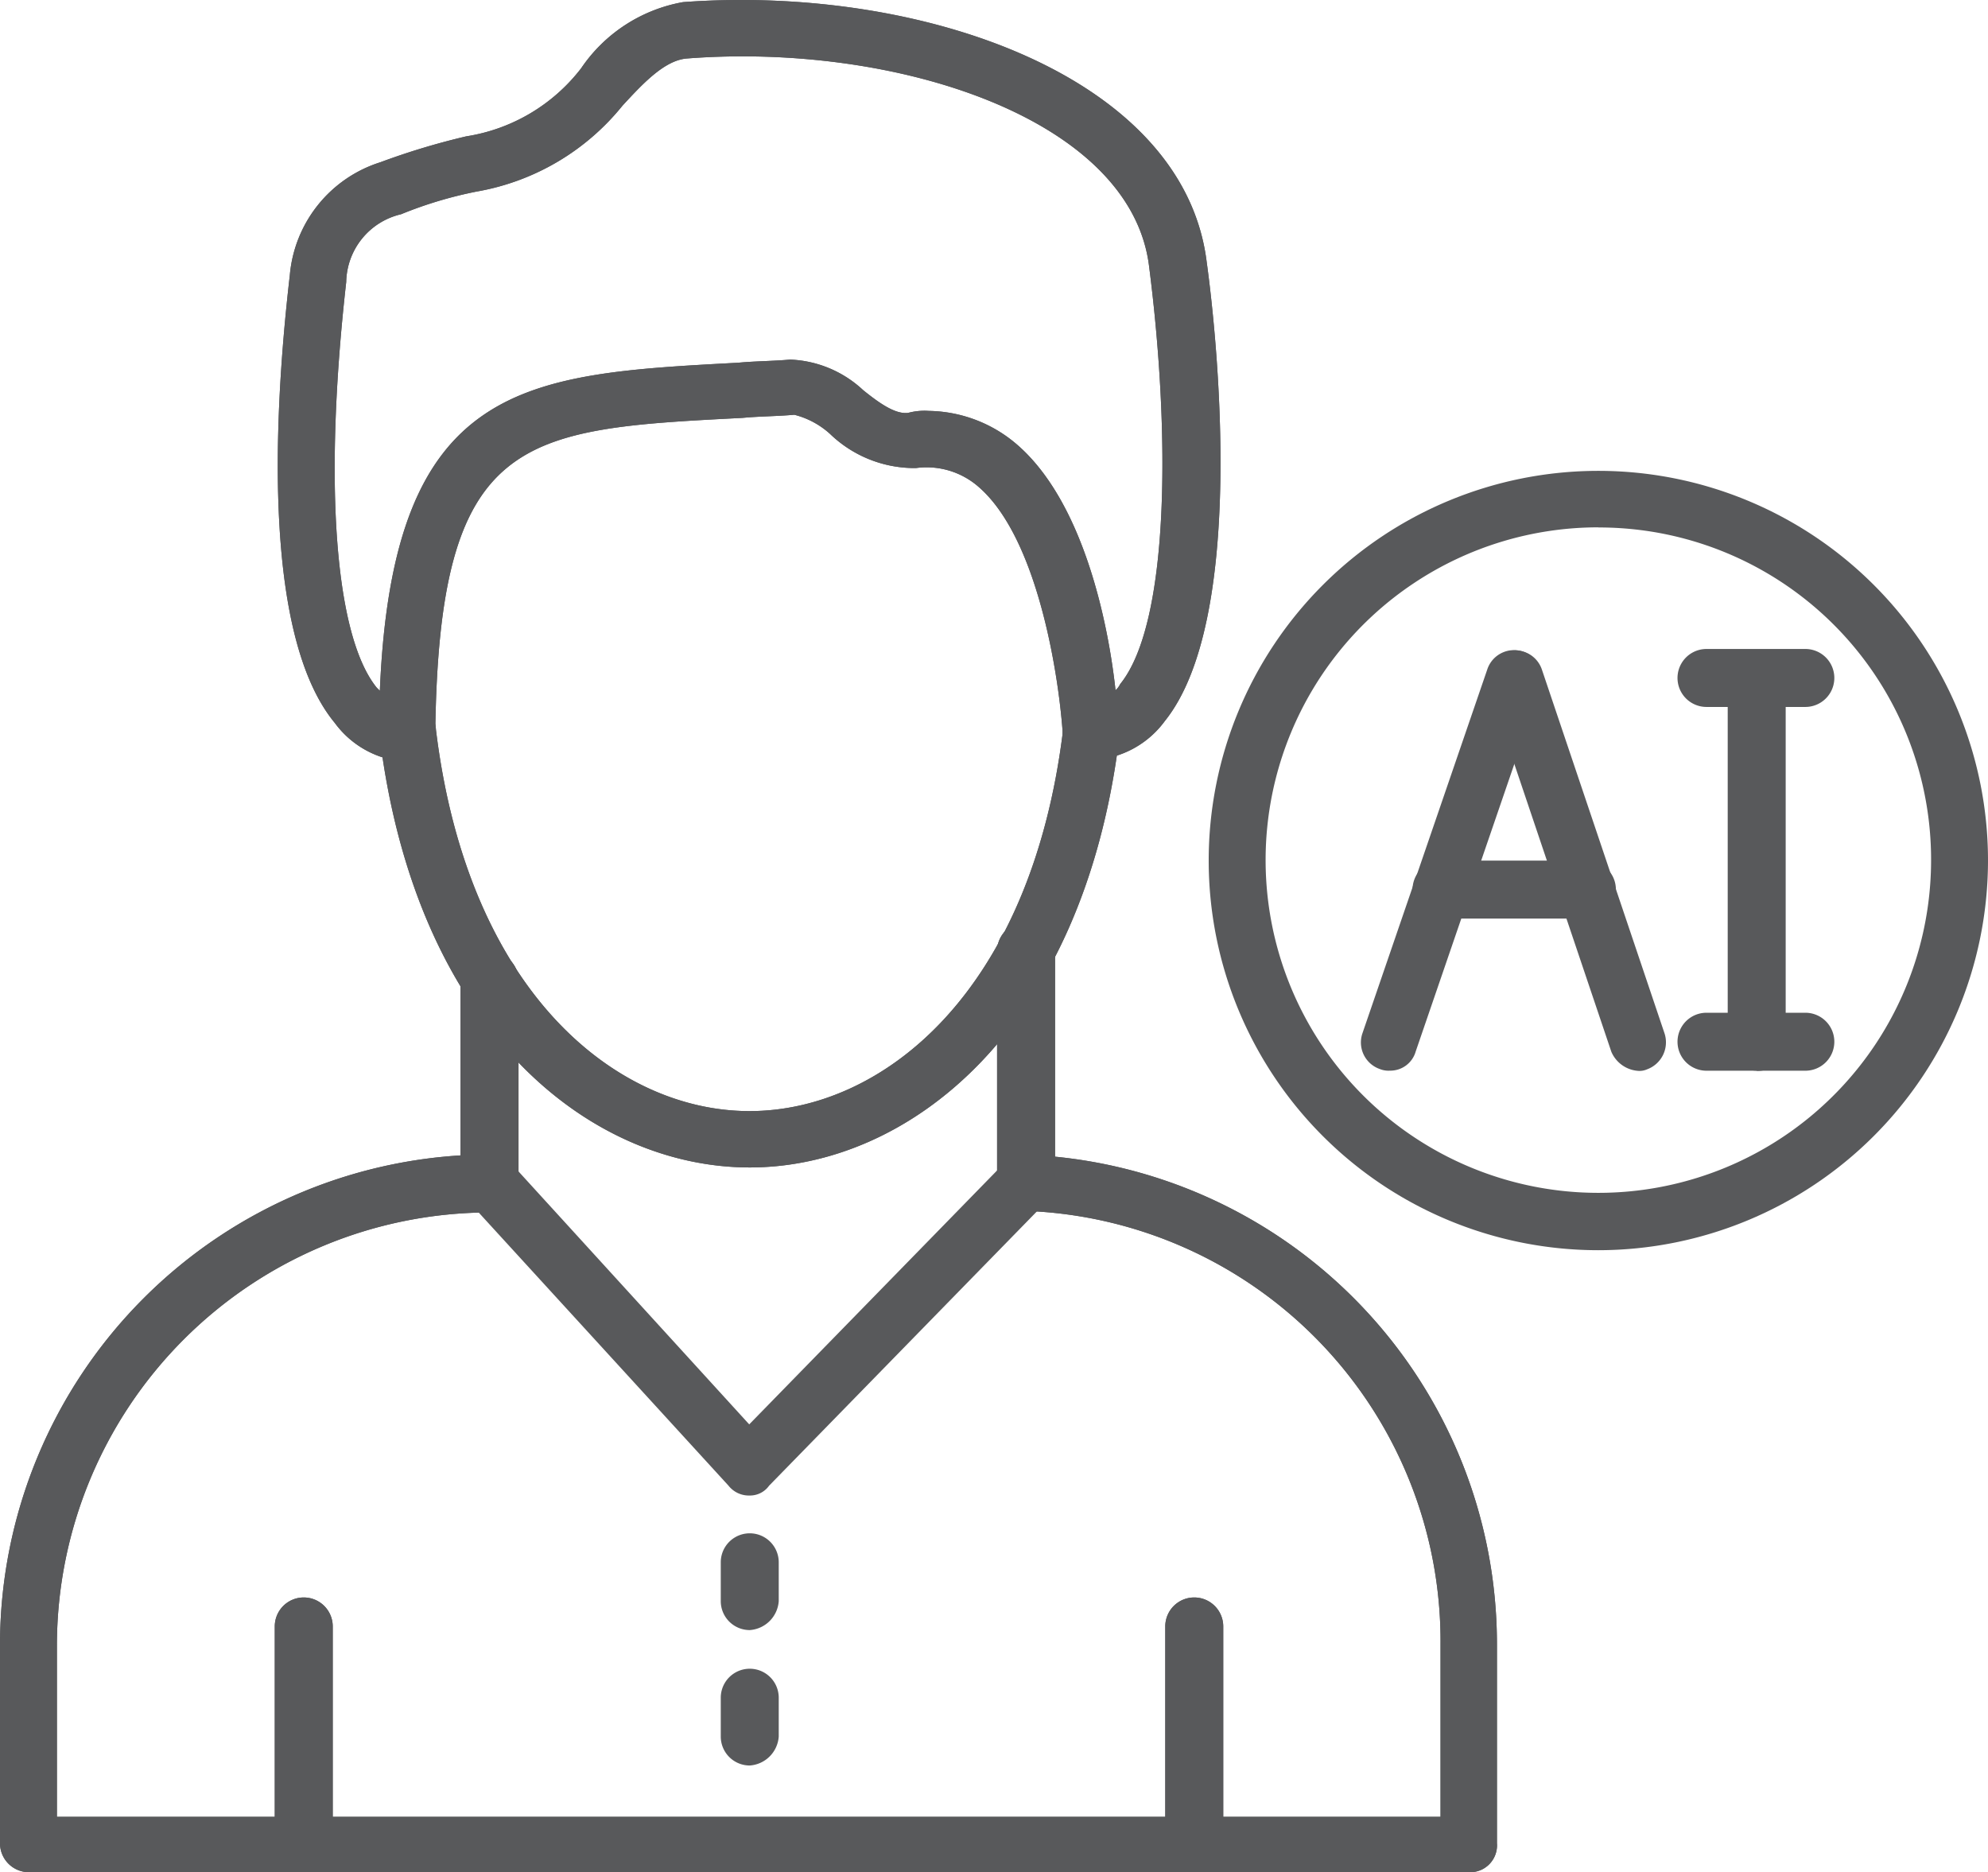
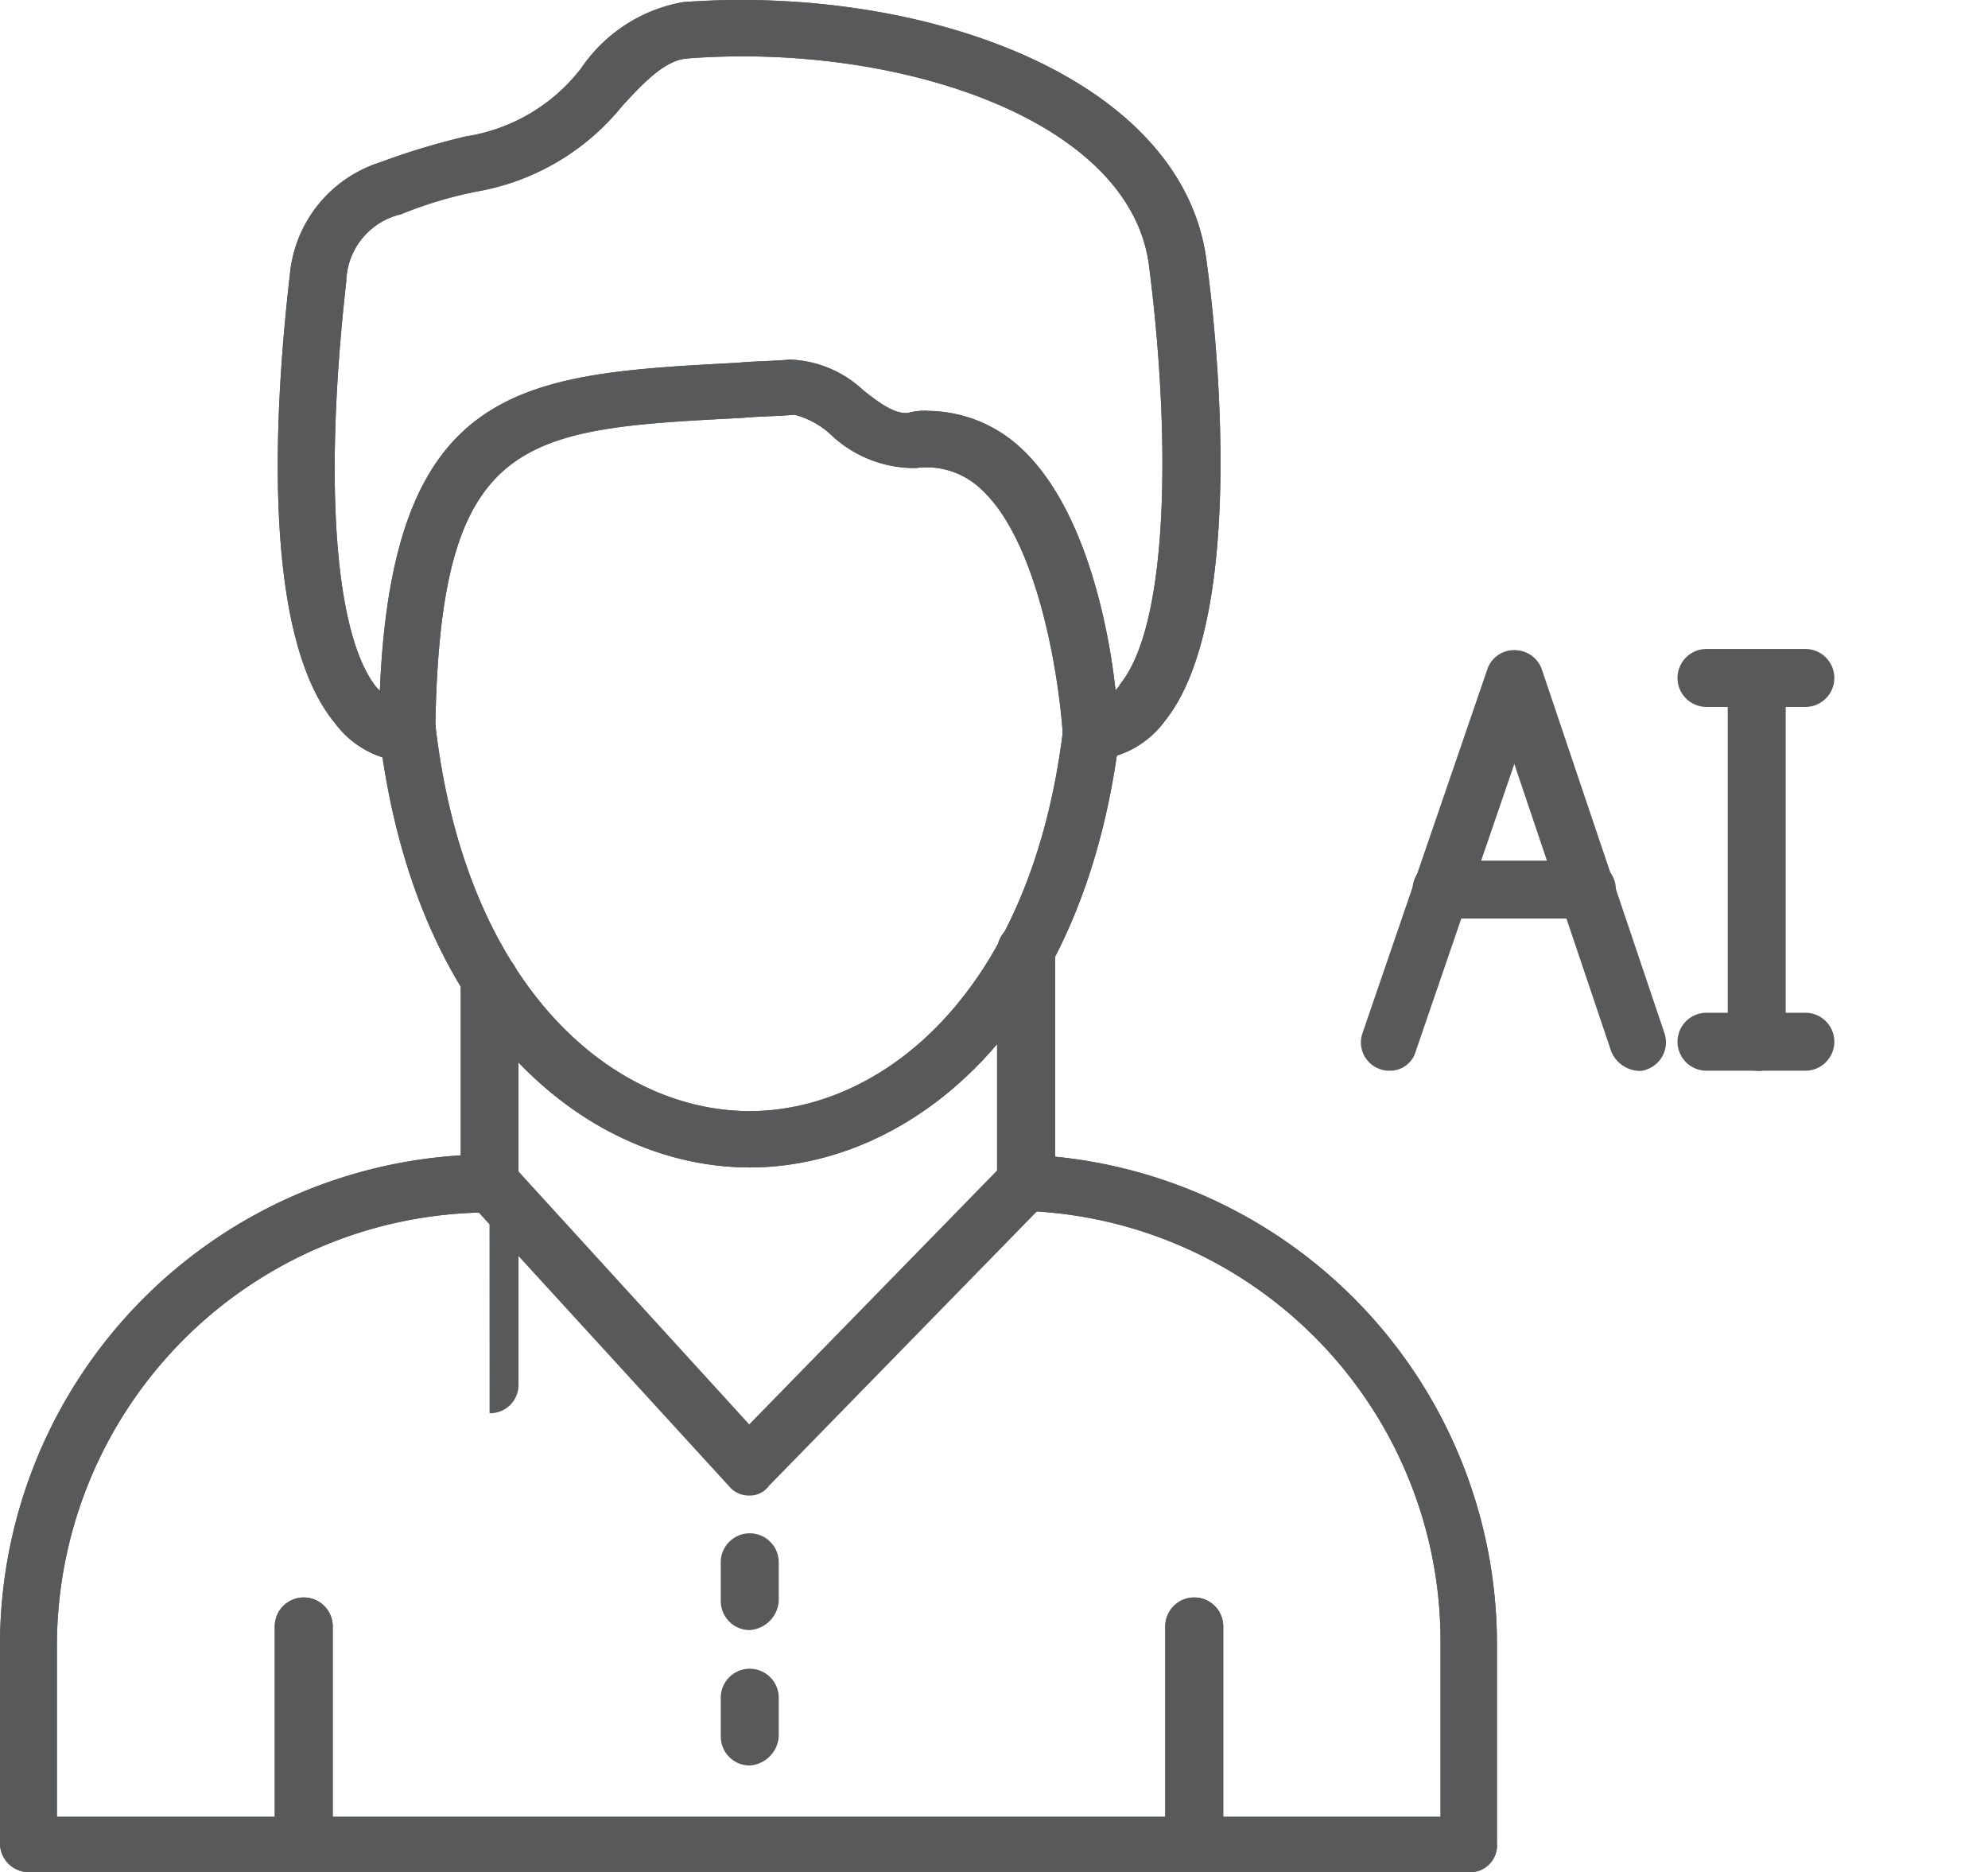
<svg xmlns="http://www.w3.org/2000/svg" id="Group_120" data-name="Group 120" width="31.857" height="30" viewBox="0 0 31.857 30">
  <defs>
    <clipPath id="clip-path">
      <rect id="Rectangle_363" data-name="Rectangle 363" width="31.857" height="30" fill="#58595b" />
    </clipPath>
  </defs>
  <g id="Group_119" data-name="Group 119" clip-path="url(#clip-path)">
    <path id="Path_111" data-name="Path 111" d="M81.065,146.957c-2.512,0-5.332-2.123-5.929-6.89a.456.456,0,1,1,.9-.124c.514,4.22,2.9,6.111,5.025,6.111s4.511-1.89,5.025-6.111a.456.456,0,1,1,.9.124C86.4,144.81,83.577,146.957,81.065,146.957Z" transform="translate(-69.05 -128.25)" fill="#58595b" fill-rule="evenodd" />
    <path id="Path_112" data-name="Path 112" d="M23.54,239.965H.464A.464.464,0,0,1,0,239.5v-3.184a7.863,7.863,0,0,1,7.852-7.852.464.464,0,1,1,0,.929,6.943,6.943,0,0,0-6.94,6.94v2.744H23.084v-2.769a6.9,6.9,0,0,0-6.658-6.94.452.452,0,0,1,.025-.9,7.85,7.85,0,0,1,7.537,7.852V239.5A.431.431,0,0,1,23.54,239.965Z" transform="translate(0 -209.965)" fill="#58595b" fill-rule="evenodd" />
    <path id="Path_113" data-name="Path 113" d="M91.6,192.486a.464.464,0,0,1-.464-.464v-3.234a.464.464,0,1,1,.929,0v3.234a.453.453,0,0,1-.464.464" transform="translate(-83.756 -173.075)" fill="#58595b" fill-rule="evenodd" />
    <path id="Path_114" data-name="Path 114" d="M57.044,12.206h-.025a1.527,1.527,0,0,1-1.136-.622c-1.111-1.343-1.012-4.66-.721-7.172A2.087,2.087,0,0,1,56.613,2.6a11.437,11.437,0,0,1,1.376-.415A2.885,2.885,0,0,0,59.83,1.095,2.5,2.5,0,0,1,61.463.034C65.294-.248,69.49,1.228,69.855,4.2c.182,1.318.622,5.746-.672,7.355a1.527,1.527,0,0,1-1.136.622.547.547,0,0,1-.34-.1.415.415,0,0,1-.158-.307c-.05-.8-.365-3.109-1.343-3.963A1.264,1.264,0,0,0,65.195,7.5a1.952,1.952,0,0,1-1.376-.547,1.341,1.341,0,0,0-.572-.307c-.282.025-.572.025-.829.05-3.549.182-4.867.257-4.925,5.05a.452.452,0,0,1-.157.34A.421.421,0,0,1,57.044,12.206Zm8.341-5.622a2.213,2.213,0,0,1,1.4.514c1.111.929,1.5,2.952,1.609,3.963a.343.343,0,0,0,.075-.1c.8-.987.8-4.063.464-6.683C68.652,1.9,64.871.68,61.53.937c-.365.025-.721.415-1.036.755a3.848,3.848,0,0,1-2.33,1.376,6.523,6.523,0,0,0-1.219.365,1.136,1.136,0,0,0-.879,1.086c-.365,3.234-.182,5.672.489,6.5l.05.05c.207-4.975,2.33-5.074,5.746-5.257.257-.025.547-.025.829-.05a1.814,1.814,0,0,1,1.169.489c.257.207.514.39.721.365a1.019,1.019,0,0,1,.315-.033" transform="translate(-50.518 0)" fill="#58595b" fill-rule="evenodd" />
    <path id="Path_115" data-name="Path 115" d="M197.789,187.122a.464.464,0,0,1-.464-.464v-3.706a.464.464,0,1,1,.929,0v3.731a.465.465,0,0,1-.464.439" transform="translate(-181.347 -167.71)" fill="#58595b" fill-rule="evenodd" />
    <path id="Path_116" data-name="Path 116" d="M54.839,320.523a.464.464,0,0,1-.464-.464v-3.474a.464.464,0,0,1,.929,0v3.5a.477.477,0,0,1-.464.439" transform="translate(-49.972 -290.523)" fill="#58595b" fill-rule="evenodd" />
    <path id="Path_117" data-name="Path 117" d="M231.069,320.523a.464.464,0,0,1-.464-.464v-3.474a.464.464,0,0,1,.929,0v3.5a.448.448,0,0,1-.464.439" transform="translate(-211.932 -290.523)" fill="#58595b" fill-rule="evenodd" />
    <path id="Path_118" data-name="Path 118" d="M81.065,146.957c-2.512,0-5.332-2.123-5.929-6.89a.456.456,0,1,1,.9-.124c.514,4.22,2.9,6.111,5.025,6.111s4.511-1.89,5.025-6.111a.456.456,0,1,1,.9.124C86.4,144.81,83.577,146.957,81.065,146.957Z" transform="translate(-69.05 -128.25)" fill="#58595b" fill-rule="evenodd" />
    <path id="Path_119" data-name="Path 119" d="M23.54,239.965H.464A.464.464,0,0,1,0,239.5v-3.184a7.863,7.863,0,0,1,7.852-7.852.464.464,0,1,1,0,.929,6.943,6.943,0,0,0-6.94,6.94v2.744H23.084v-2.769a6.9,6.9,0,0,0-6.658-6.94.452.452,0,0,1,.025-.9,7.85,7.85,0,0,1,7.537,7.852V239.5A.431.431,0,0,1,23.54,239.965Z" transform="translate(0 -209.965)" fill="#58595b" fill-rule="evenodd" />
    <path id="Path_120" data-name="Path 120" d="M95.764,233.64a.416.416,0,0,1-.34-.158l-4.171-4.56a.458.458,0,0,1,.672-.622l3.831,4.2,4.1-4.2a.457.457,0,1,1,.647.647l-4.428,4.535a.377.377,0,0,1-.307.158" transform="translate(-83.75 -209.676)" fill="#58595b" fill-rule="evenodd" />
-     <path id="Path_121" data-name="Path 121" d="M91.6,192.486a.464.464,0,0,1-.464-.464v-3.234a.464.464,0,1,1,.929,0v3.234a.453.453,0,0,1-.464.464" transform="translate(-83.756 -173.075)" fill="#58595b" fill-rule="evenodd" />
+     <path id="Path_121" data-name="Path 121" d="M91.6,192.486a.464.464,0,0,1-.464-.464a.464.464,0,1,1,.929,0v3.234a.453.453,0,0,1-.464.464" transform="translate(-83.756 -173.075)" fill="#58595b" fill-rule="evenodd" />
    <path id="Path_122" data-name="Path 122" d="M57.044,12.206h-.025a1.527,1.527,0,0,1-1.136-.622c-1.111-1.343-1.012-4.66-.721-7.172A2.087,2.087,0,0,1,56.613,2.6a11.437,11.437,0,0,1,1.376-.415A2.885,2.885,0,0,0,59.83,1.095,2.5,2.5,0,0,1,61.463.034C65.294-.248,69.49,1.228,69.855,4.2c.182,1.318.622,5.746-.672,7.355a1.527,1.527,0,0,1-1.136.622.547.547,0,0,1-.34-.1.415.415,0,0,1-.158-.307c-.05-.8-.365-3.109-1.343-3.963A1.264,1.264,0,0,0,65.195,7.5a1.952,1.952,0,0,1-1.376-.547,1.341,1.341,0,0,0-.572-.307c-.282.025-.572.025-.829.05-3.549.182-4.867.257-4.925,5.05a.452.452,0,0,1-.157.34A.421.421,0,0,1,57.044,12.206Zm8.341-5.622a2.213,2.213,0,0,1,1.4.514c1.111.929,1.5,2.952,1.609,3.963a.343.343,0,0,0,.075-.1c.8-.987.8-4.063.464-6.683C68.652,1.9,64.871.68,61.53.937c-.365.025-.721.415-1.036.755a3.848,3.848,0,0,1-2.33,1.376,6.523,6.523,0,0,0-1.219.365,1.136,1.136,0,0,0-.879,1.086c-.365,3.234-.182,5.672.489,6.5l.05.05c.207-4.975,2.33-5.074,5.746-5.257.257-.025.547-.025.829-.05a1.814,1.814,0,0,1,1.169.489c.257.207.514.39.721.365a1.019,1.019,0,0,1,.315-.033" transform="translate(-50.518 0)" fill="#58595b" fill-rule="evenodd" />
    <path id="Path_123" data-name="Path 123" d="M197.789,187.122a.464.464,0,0,1-.464-.464v-3.706a.464.464,0,1,1,.929,0v3.731a.465.465,0,0,1-.464.439" transform="translate(-181.347 -167.71)" fill="#58595b" fill-rule="evenodd" />
    <path id="Path_124" data-name="Path 124" d="M54.839,320.523a.464.464,0,0,1-.464-.464v-3.474a.464.464,0,0,1,.929,0v3.5a.477.477,0,0,1-.464.439" transform="translate(-49.972 -290.523)" fill="#58595b" fill-rule="evenodd" />
    <path id="Path_125" data-name="Path 125" d="M231.069,320.523a.464.464,0,0,1-.464-.464v-3.474a.464.464,0,0,1,.929,0v3.5a.448.448,0,0,1-.464.439" transform="translate(-211.932 -290.523)" fill="#58595b" fill-rule="evenodd" />
-     <path id="Path_126" data-name="Path 126" d="M245.451,105.681a6.244,6.244,0,1,1,6.244-6.244,6.248,6.248,0,0,1-6.244,6.244m0-11.583a5.332,5.332,0,1,0,5.332,5.331A5.322,5.322,0,0,0,245.451,94.1Z" transform="translate(-219.838 -85.648)" fill="#58595b" fill-rule="evenodd" />
    <path id="Path_127" data-name="Path 127" d="M296.764,135.5a.506.506,0,0,1-.439-.307l-1.965-5.829a.451.451,0,1,1,.854-.29l1.965,5.829a.461.461,0,0,1-.282.572A.3.3,0,0,1,296.764,135.5Z" transform="translate(-270.504 -118.34)" fill="#58595b" fill-rule="evenodd" />
    <path id="Path_128" data-name="Path 128" d="M269.777,135.46a.368.368,0,0,1-.158-.025.451.451,0,0,1-.282-.572l2-5.829a.451.451,0,1,1,.854.29l-2,5.829A.423.423,0,0,1,269.777,135.46Z" transform="translate(-247.505 -118.304)" fill="#58595b" fill-rule="evenodd" />
    <path id="Path_129" data-name="Path 129" d="M282.346,171.231h-2.33a.464.464,0,1,1,0-.929h2.33a.464.464,0,0,1,.464.464.453.453,0,0,1-.464.464" transform="translate(-256.916 -156.512)" fill="#58595b" fill-rule="evenodd" />
    <path id="Path_130" data-name="Path 130" d="M342.378,135.46a.464.464,0,0,1-.464-.464v-5.8a.464.464,0,1,1,.929,0v5.829a.448.448,0,0,1-.464.439" transform="translate(-314.228 -118.304)" fill="#58595b" fill-rule="evenodd" />
    <path id="Path_131" data-name="Path 131" d="M334.029,129.349h-1.584a.464.464,0,1,1,0-.929h1.584a.464.464,0,0,1,0,.929" transform="translate(-305.099 -118.021)" fill="#58595b" fill-rule="evenodd" />
    <path id="Path_132" data-name="Path 132" d="M334.029,201.336h-1.584a.464.464,0,1,1,0-.929h1.584a.464.464,0,0,1,0,.929" transform="translate(-305.099 -184.179)" fill="#58595b" fill-rule="evenodd" />
    <path id="Path_133" data-name="Path 133" d="M143.108,304.973a.464.464,0,0,1-.464-.464v-.622a.464.464,0,1,1,.929,0v.622a.5.5,0,0,1-.464.464" transform="translate(-131.094 -278.853)" fill="#58595b" fill-rule="evenodd" />
    <path id="Path_134" data-name="Path 134" d="M143.108,331.8a.464.464,0,0,1-.464-.464v-.622a.464.464,0,1,1,.929,0v.622a.5.5,0,0,1-.464.464" transform="translate(-131.094 -303.51)" fill="#58595b" fill-rule="evenodd" />
  </g>
</svg>